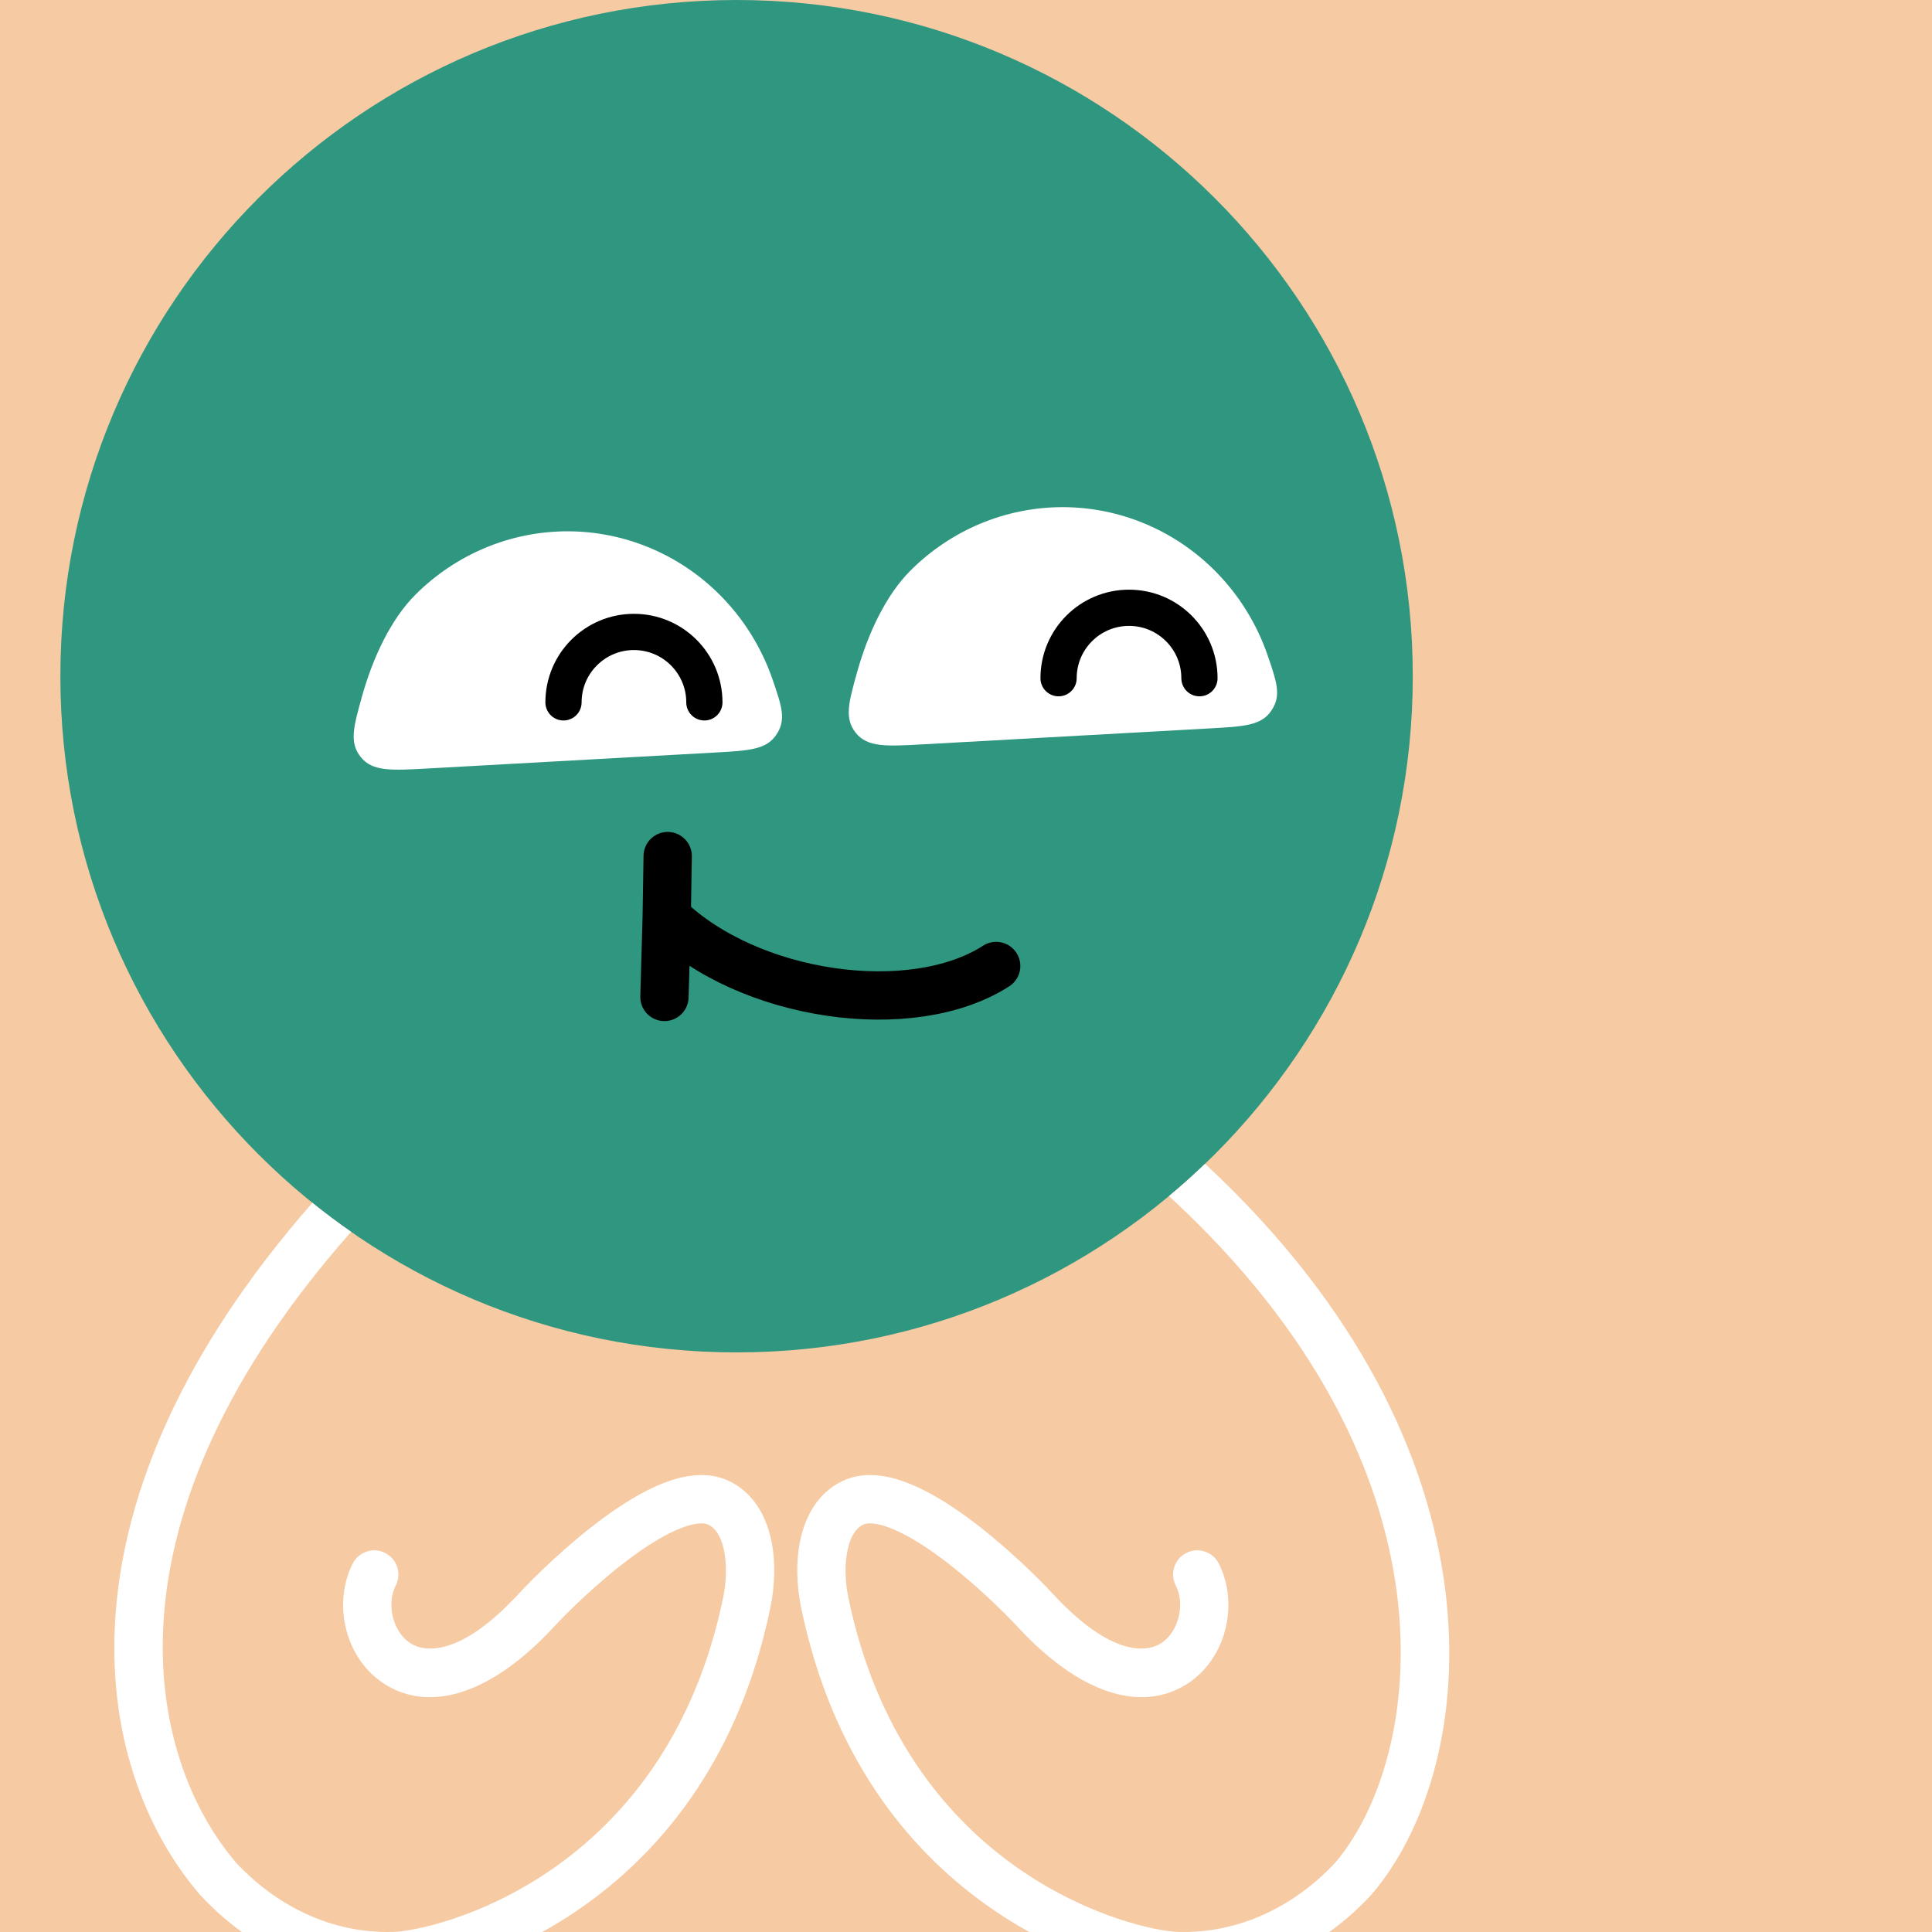
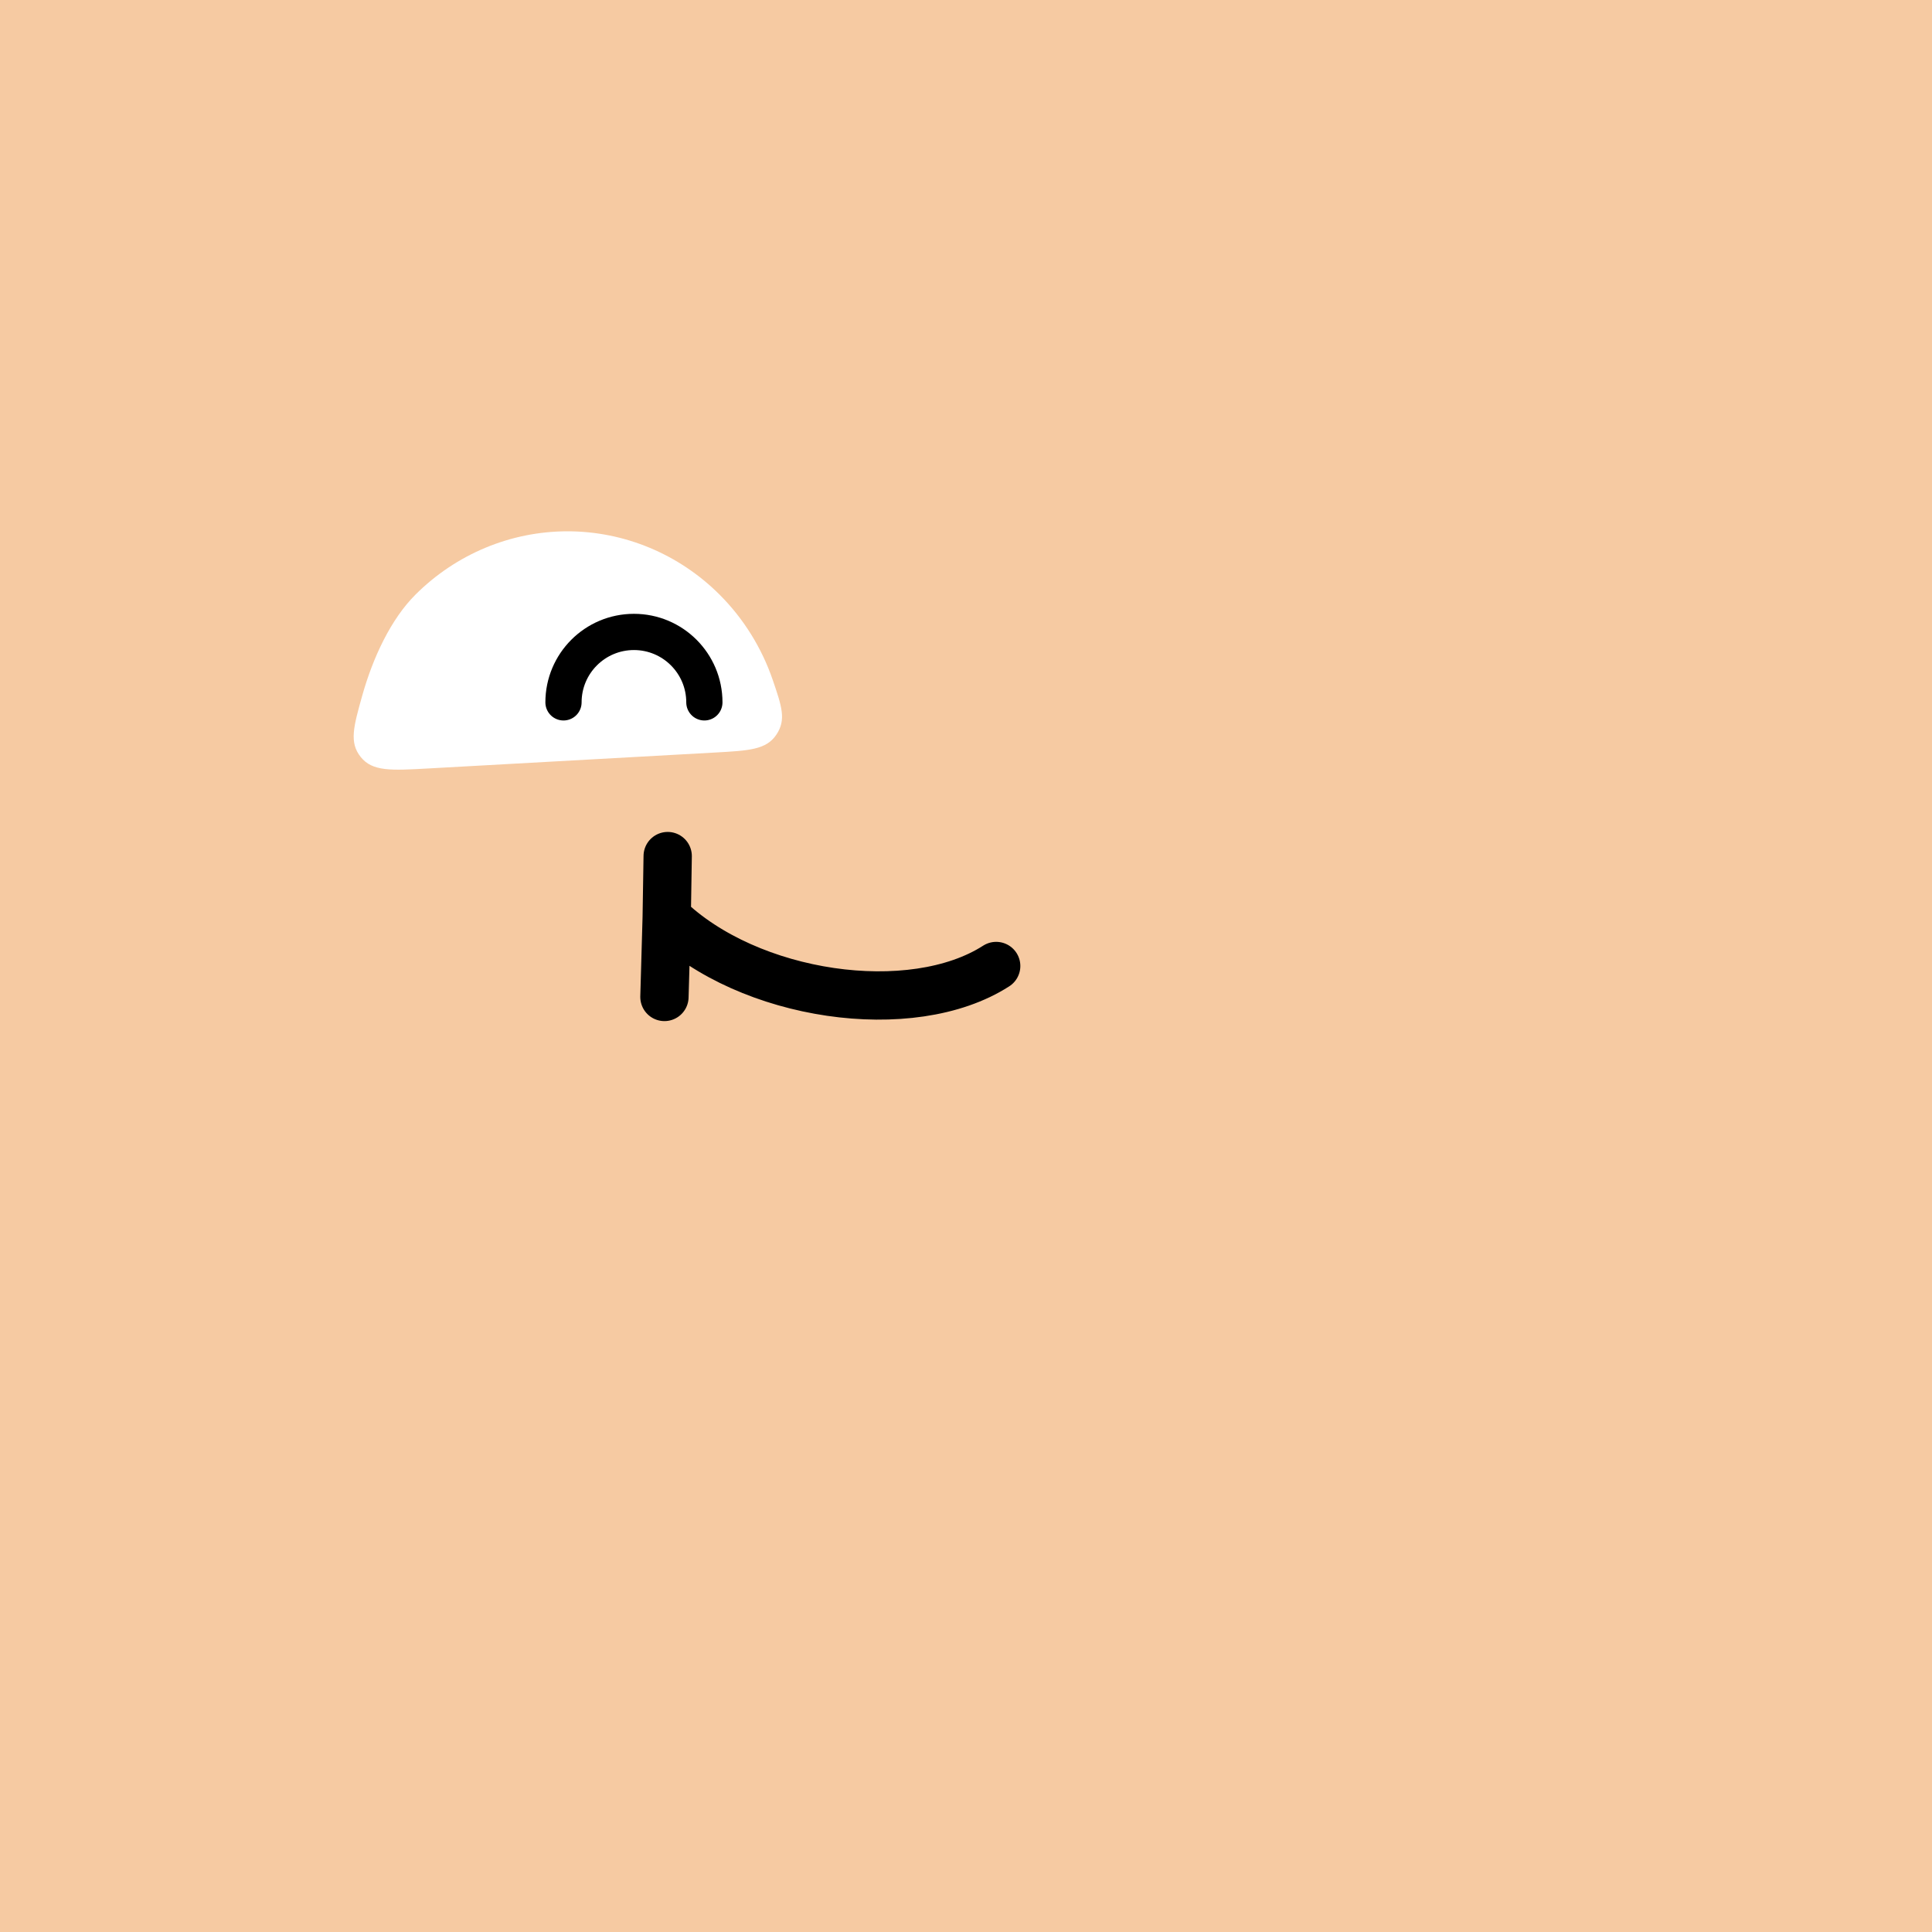
<svg xmlns="http://www.w3.org/2000/svg" width="48" height="48" viewBox="0 0 160 160" fill="none">
  <rect width="160" height="160" fill="#F6CAA2" />
-   <path d="M61 112C91.928 112 117 86.928 117 56C117 25.072 91.928 0 61 0C30.072 0 5 25.072 5 56C5 86.928 30.072 112 61 112Z" fill="#2F9780" />
  <path d="M47 44C51.712 44.002 56.235 45.888 59.6 49.253C61.597 51.25 63.092 53.674 63.998 56.32C64.749 58.515 65.124 59.612 64.291 60.849C63.458 62.086 62.045 62.164 59.218 62.321L35.461 63.641C32.382 63.812 30.842 63.898 29.876 62.695C28.911 61.492 29.272 60.202 29.995 57.622C30.9 54.395 32.397 51.255 34.4 49.253C37.765 45.888 42.288 44.002 47 44Z" fill="white" />
  <path d="M58.333 58.167C58.333 54.945 55.721 52.334 52.5 52.334C49.278 52.334 46.666 54.945 46.666 58.167" stroke="black" stroke-width="3" stroke-linecap="round" />
-   <path d="M88 42C92.712 42.002 97.235 43.888 100.6 47.253C102.597 49.25 104.092 51.674 104.997 54.32C105.749 56.515 106.124 57.612 105.291 58.849C104.458 60.086 103.045 60.164 100.218 60.321L76.461 61.641C73.382 61.812 71.842 61.898 70.876 60.695C69.911 59.492 70.272 58.202 70.995 55.622C71.9 52.395 73.397 49.255 75.4 47.253C78.765 43.888 83.288 42.002 88 42Z" fill="white" />
-   <path d="M99.333 56.167C99.333 52.945 96.722 50.334 93.5 50.334C90.278 50.334 87.666 52.945 87.666 56.167" stroke="black" stroke-width="3" stroke-linecap="round" />
  <path d="M82.5 80C75.5 84.5 62 82.563 55.214 75.964M55.214 75.964L55.026 82.563M55.214 75.964L55.295 70.897" stroke="black" stroke-width="4" stroke-linecap="round" />
  <g clip-path="url(#clip0_439_7742)">
-     <path fill-rule="evenodd" clip-rule="evenodd" d="M25.869 99.612C26.909 100.451 27.979 101.253 29.078 102.017C7.956 125.906 12.037 145.47 19.555 154.263C21.395 156.231 23.524 157.734 25.814 158.706C28.102 159.678 30.517 160.107 32.926 159.977C37.545 159.538 55.283 154.506 59.886 132.324C60.17 130.936 60.204 129.469 59.938 128.293C59.669 127.105 59.177 126.509 58.652 126.261L58.651 126.261C58.354 126.121 57.678 126.052 56.403 126.549C55.19 127.02 53.795 127.866 52.367 128.913C49.522 130.998 46.893 133.622 45.881 134.719L45.88 134.719C40.65 140.379 35.618 141.787 31.937 139.52C28.579 137.451 27.515 132.824 29.212 129.486C29.712 128.501 30.916 128.109 31.901 128.609C32.885 129.11 33.278 130.313 32.778 131.298C31.958 132.91 32.572 135.213 34.035 136.114C35.176 136.817 38.11 137.234 42.942 132.005C44.059 130.795 46.881 127.974 50.002 125.687C51.557 124.547 53.274 123.474 54.952 122.821C56.567 122.192 58.559 121.794 60.359 122.644C62.416 123.614 63.421 125.561 63.839 127.41C64.26 129.27 64.173 131.331 63.804 133.13L63.803 133.135C58.706 157.701 38.871 163.451 33.256 163.964C33.233 163.966 33.209 163.968 33.186 163.969C30.139 164.14 27.101 163.599 24.25 162.388C21.401 161.178 18.804 159.327 16.601 156.96C16.582 156.94 16.564 156.92 16.547 156.899C7.394 146.236 4.004 124.537 25.869 99.612ZM99.8 96.38C98.836 97.307 97.838 98.2 96.81 99.056C121.513 121.776 117.866 145.721 110.573 154.264C106.867 158.228 102.062 160.233 97.218 159.977C92.597 159.537 74.862 154.505 70.26 132.324C69.975 130.936 69.942 129.469 70.208 128.293C70.477 127.105 70.969 126.509 71.494 126.261L71.495 126.261C71.791 126.121 72.468 126.052 73.743 126.549C74.955 127.02 76.35 127.866 77.779 128.913C80.624 130.998 83.253 133.622 84.265 134.719L84.266 134.719C89.496 140.379 94.528 141.787 98.209 139.52C101.567 137.451 102.63 132.824 100.934 129.486C100.434 128.501 99.23 128.109 98.245 128.609C97.26 129.11 96.868 130.313 97.368 131.298C98.188 132.91 97.574 135.213 96.111 136.114C94.97 136.817 92.036 137.234 87.203 132.005C86.086 130.794 83.264 127.974 80.144 125.687C78.589 124.547 76.872 123.474 75.194 122.821C73.578 122.192 71.586 121.794 69.787 122.644C67.729 123.614 66.725 125.561 66.306 127.41C65.885 129.27 65.973 131.331 66.342 133.13L66.343 133.135C71.439 157.701 91.275 163.451 96.889 163.964C96.913 163.966 96.938 163.968 96.962 163.969C103.125 164.309 109.078 161.739 113.528 156.96C113.547 156.94 113.565 156.92 113.582 156.899C122.621 146.369 125.408 120.185 99.8 96.38Z" fill="white" />
+     <path fill-rule="evenodd" clip-rule="evenodd" d="M25.869 99.612C26.909 100.451 27.979 101.253 29.078 102.017C7.956 125.906 12.037 145.47 19.555 154.263C21.395 156.231 23.524 157.734 25.814 158.706C28.102 159.678 30.517 160.107 32.926 159.977C37.545 159.538 55.283 154.506 59.886 132.324C60.17 130.936 60.204 129.469 59.938 128.293C59.669 127.105 59.177 126.509 58.652 126.261L58.651 126.261C58.354 126.121 57.678 126.052 56.403 126.549C55.19 127.02 53.795 127.866 52.367 128.913C49.522 130.998 46.893 133.622 45.881 134.719L45.88 134.719C40.65 140.379 35.618 141.787 31.937 139.52C28.579 137.451 27.515 132.824 29.212 129.486C29.712 128.501 30.916 128.109 31.901 128.609C32.885 129.11 33.278 130.313 32.778 131.298C31.958 132.91 32.572 135.213 34.035 136.114C35.176 136.817 38.11 137.234 42.942 132.005C44.059 130.795 46.881 127.974 50.002 125.687C51.557 124.547 53.274 123.474 54.952 122.821C56.567 122.192 58.559 121.794 60.359 122.644C62.416 123.614 63.421 125.561 63.839 127.41C64.26 129.27 64.173 131.331 63.804 133.13L63.803 133.135C58.706 157.701 38.871 163.451 33.256 163.964C33.233 163.966 33.209 163.968 33.186 163.969C30.139 164.14 27.101 163.599 24.25 162.388C21.401 161.178 18.804 159.327 16.601 156.96C16.582 156.94 16.564 156.92 16.547 156.899C7.394 146.236 4.004 124.537 25.869 99.612ZM99.8 96.38C98.836 97.307 97.838 98.2 96.81 99.056C106.867 158.228 102.062 160.233 97.218 159.977C92.597 159.537 74.862 154.505 70.26 132.324C69.975 130.936 69.942 129.469 70.208 128.293C70.477 127.105 70.969 126.509 71.494 126.261L71.495 126.261C71.791 126.121 72.468 126.052 73.743 126.549C74.955 127.02 76.35 127.866 77.779 128.913C80.624 130.998 83.253 133.622 84.265 134.719L84.266 134.719C89.496 140.379 94.528 141.787 98.209 139.52C101.567 137.451 102.63 132.824 100.934 129.486C100.434 128.501 99.23 128.109 98.245 128.609C97.26 129.11 96.868 130.313 97.368 131.298C98.188 132.91 97.574 135.213 96.111 136.114C94.97 136.817 92.036 137.234 87.203 132.005C86.086 130.794 83.264 127.974 80.144 125.687C78.589 124.547 76.872 123.474 75.194 122.821C73.578 122.192 71.586 121.794 69.787 122.644C67.729 123.614 66.725 125.561 66.306 127.41C65.885 129.27 65.973 131.331 66.342 133.13L66.343 133.135C71.439 157.701 91.275 163.451 96.889 163.964C96.913 163.966 96.938 163.968 96.962 163.969C103.125 164.309 109.078 161.739 113.528 156.96C113.547 156.94 113.565 156.92 113.582 156.899C122.621 146.369 125.408 120.185 99.8 96.38Z" fill="white" />
  </g>
  <defs>
    <clipPath id="clip0_439_7742">
-       <rect width="160" height="160" fill="white" />
-     </clipPath>
+       </clipPath>
  </defs>
</svg>